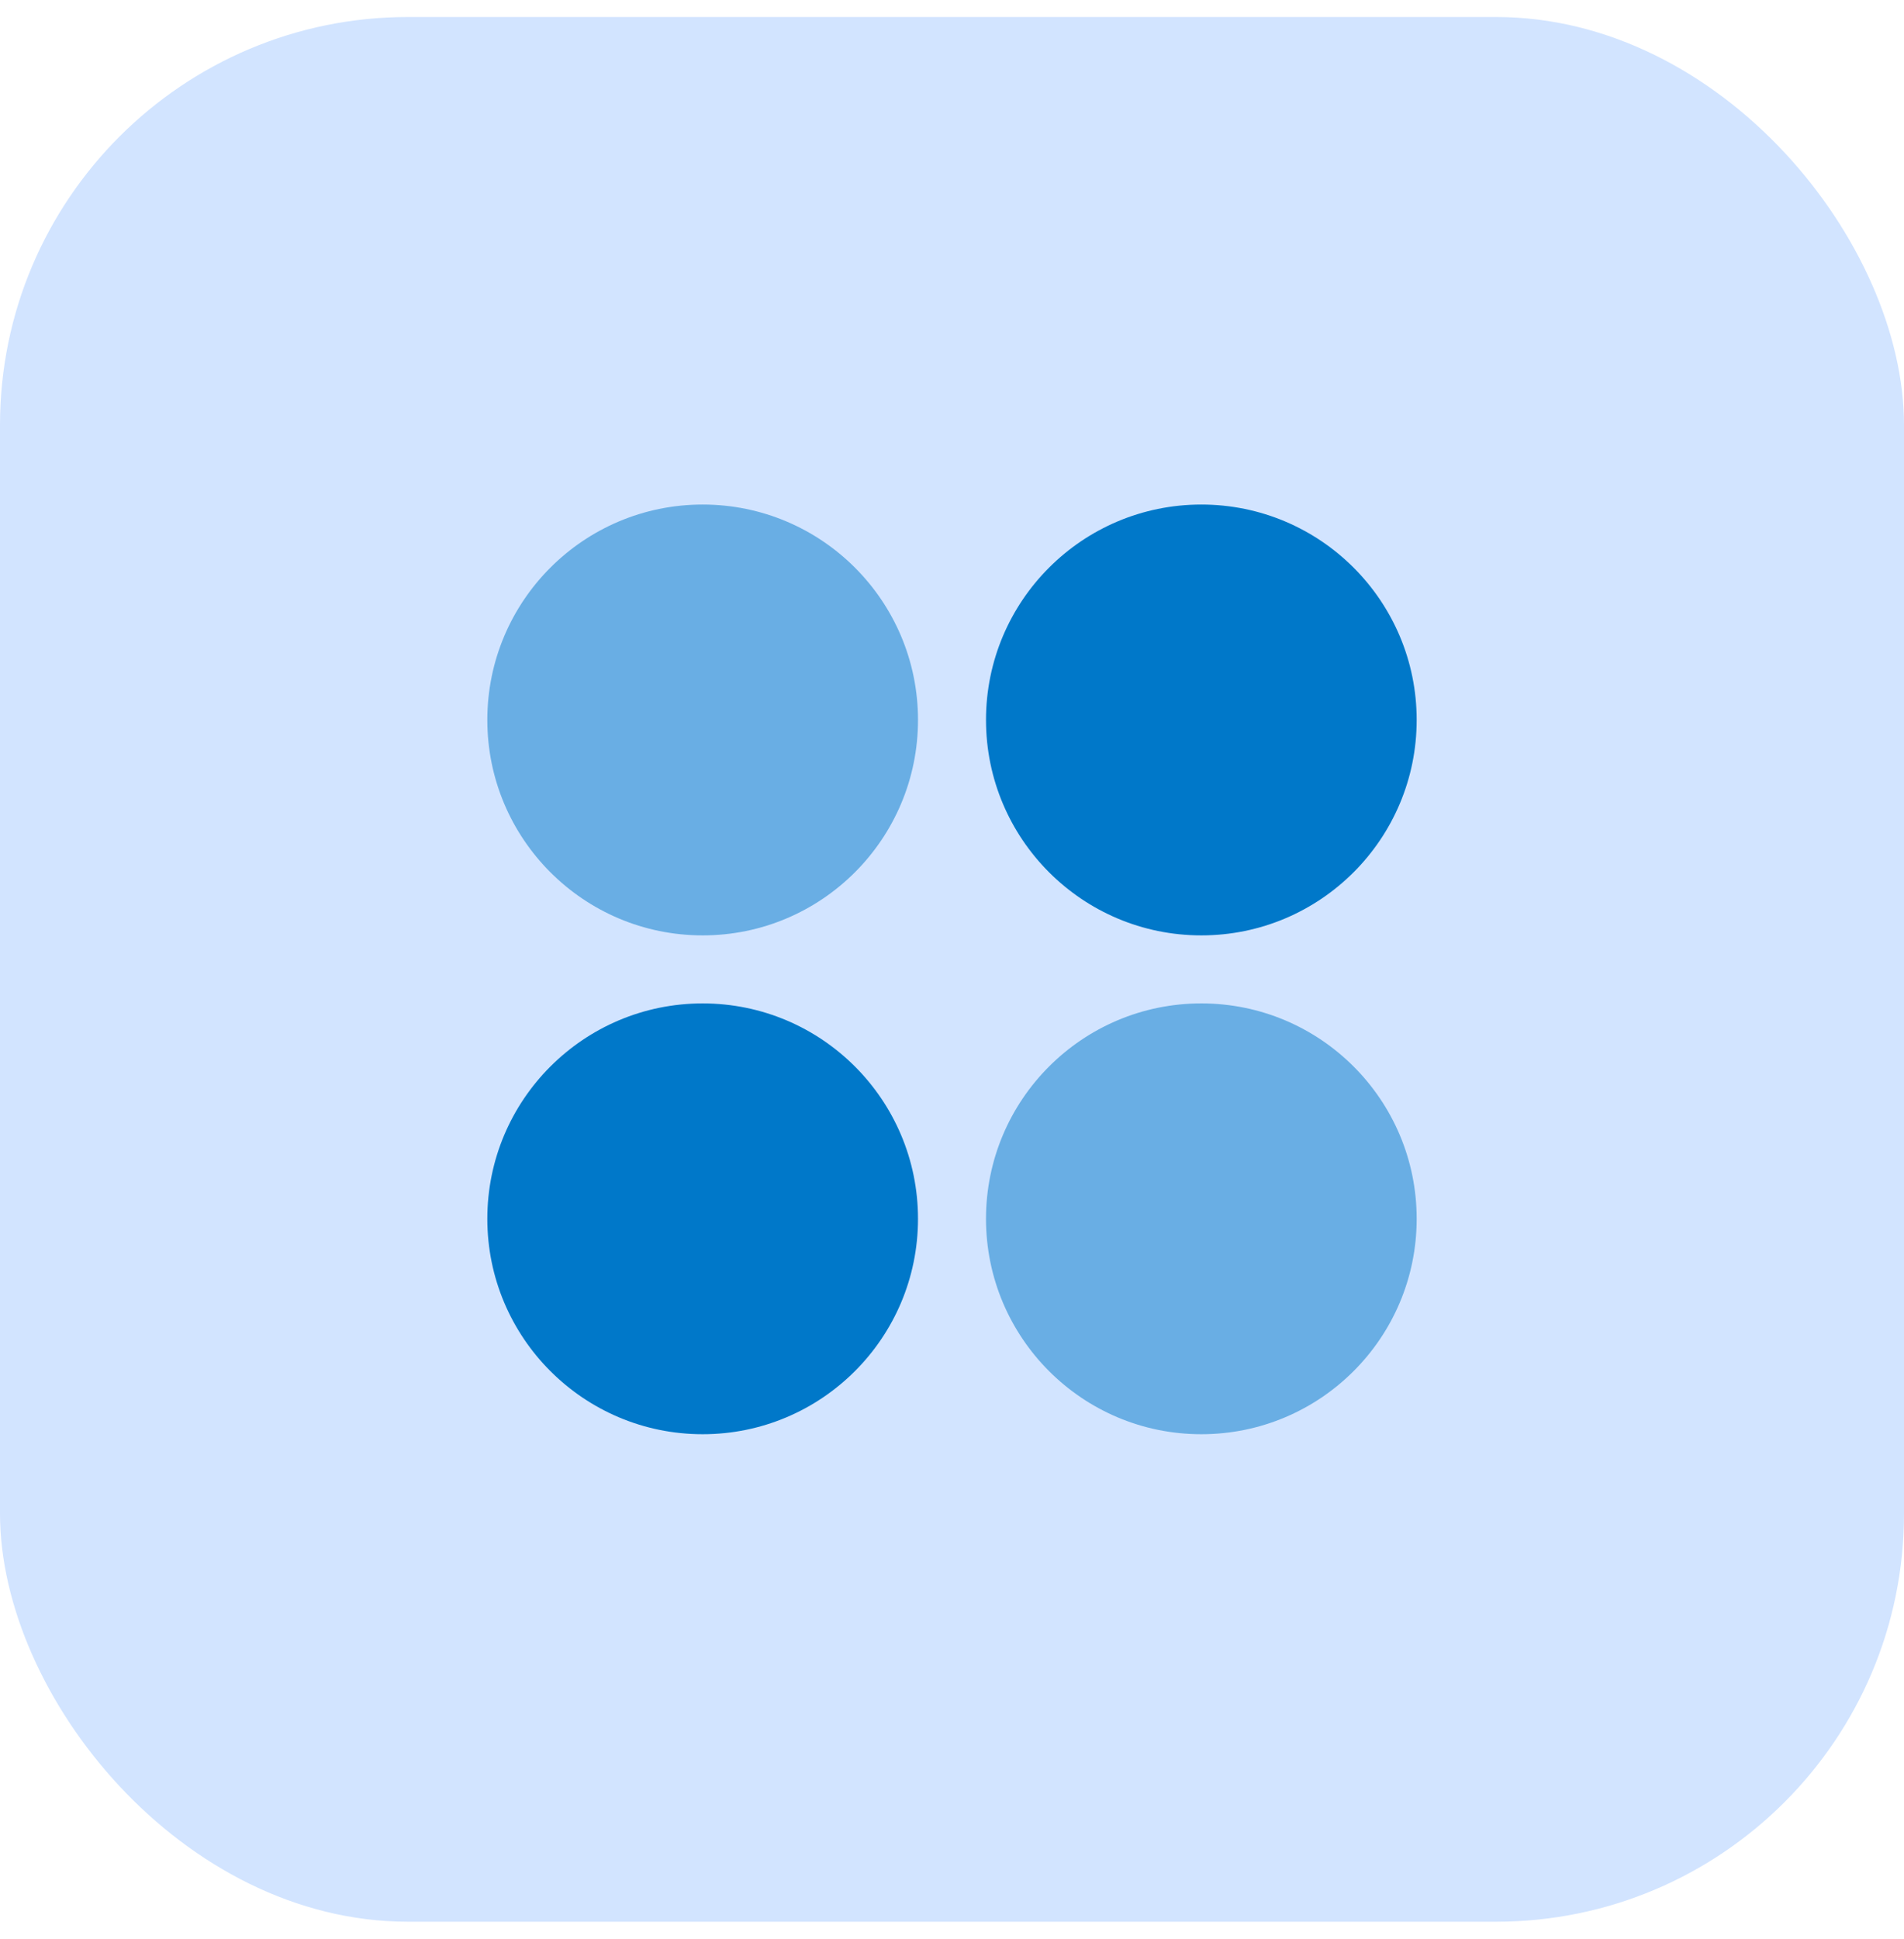
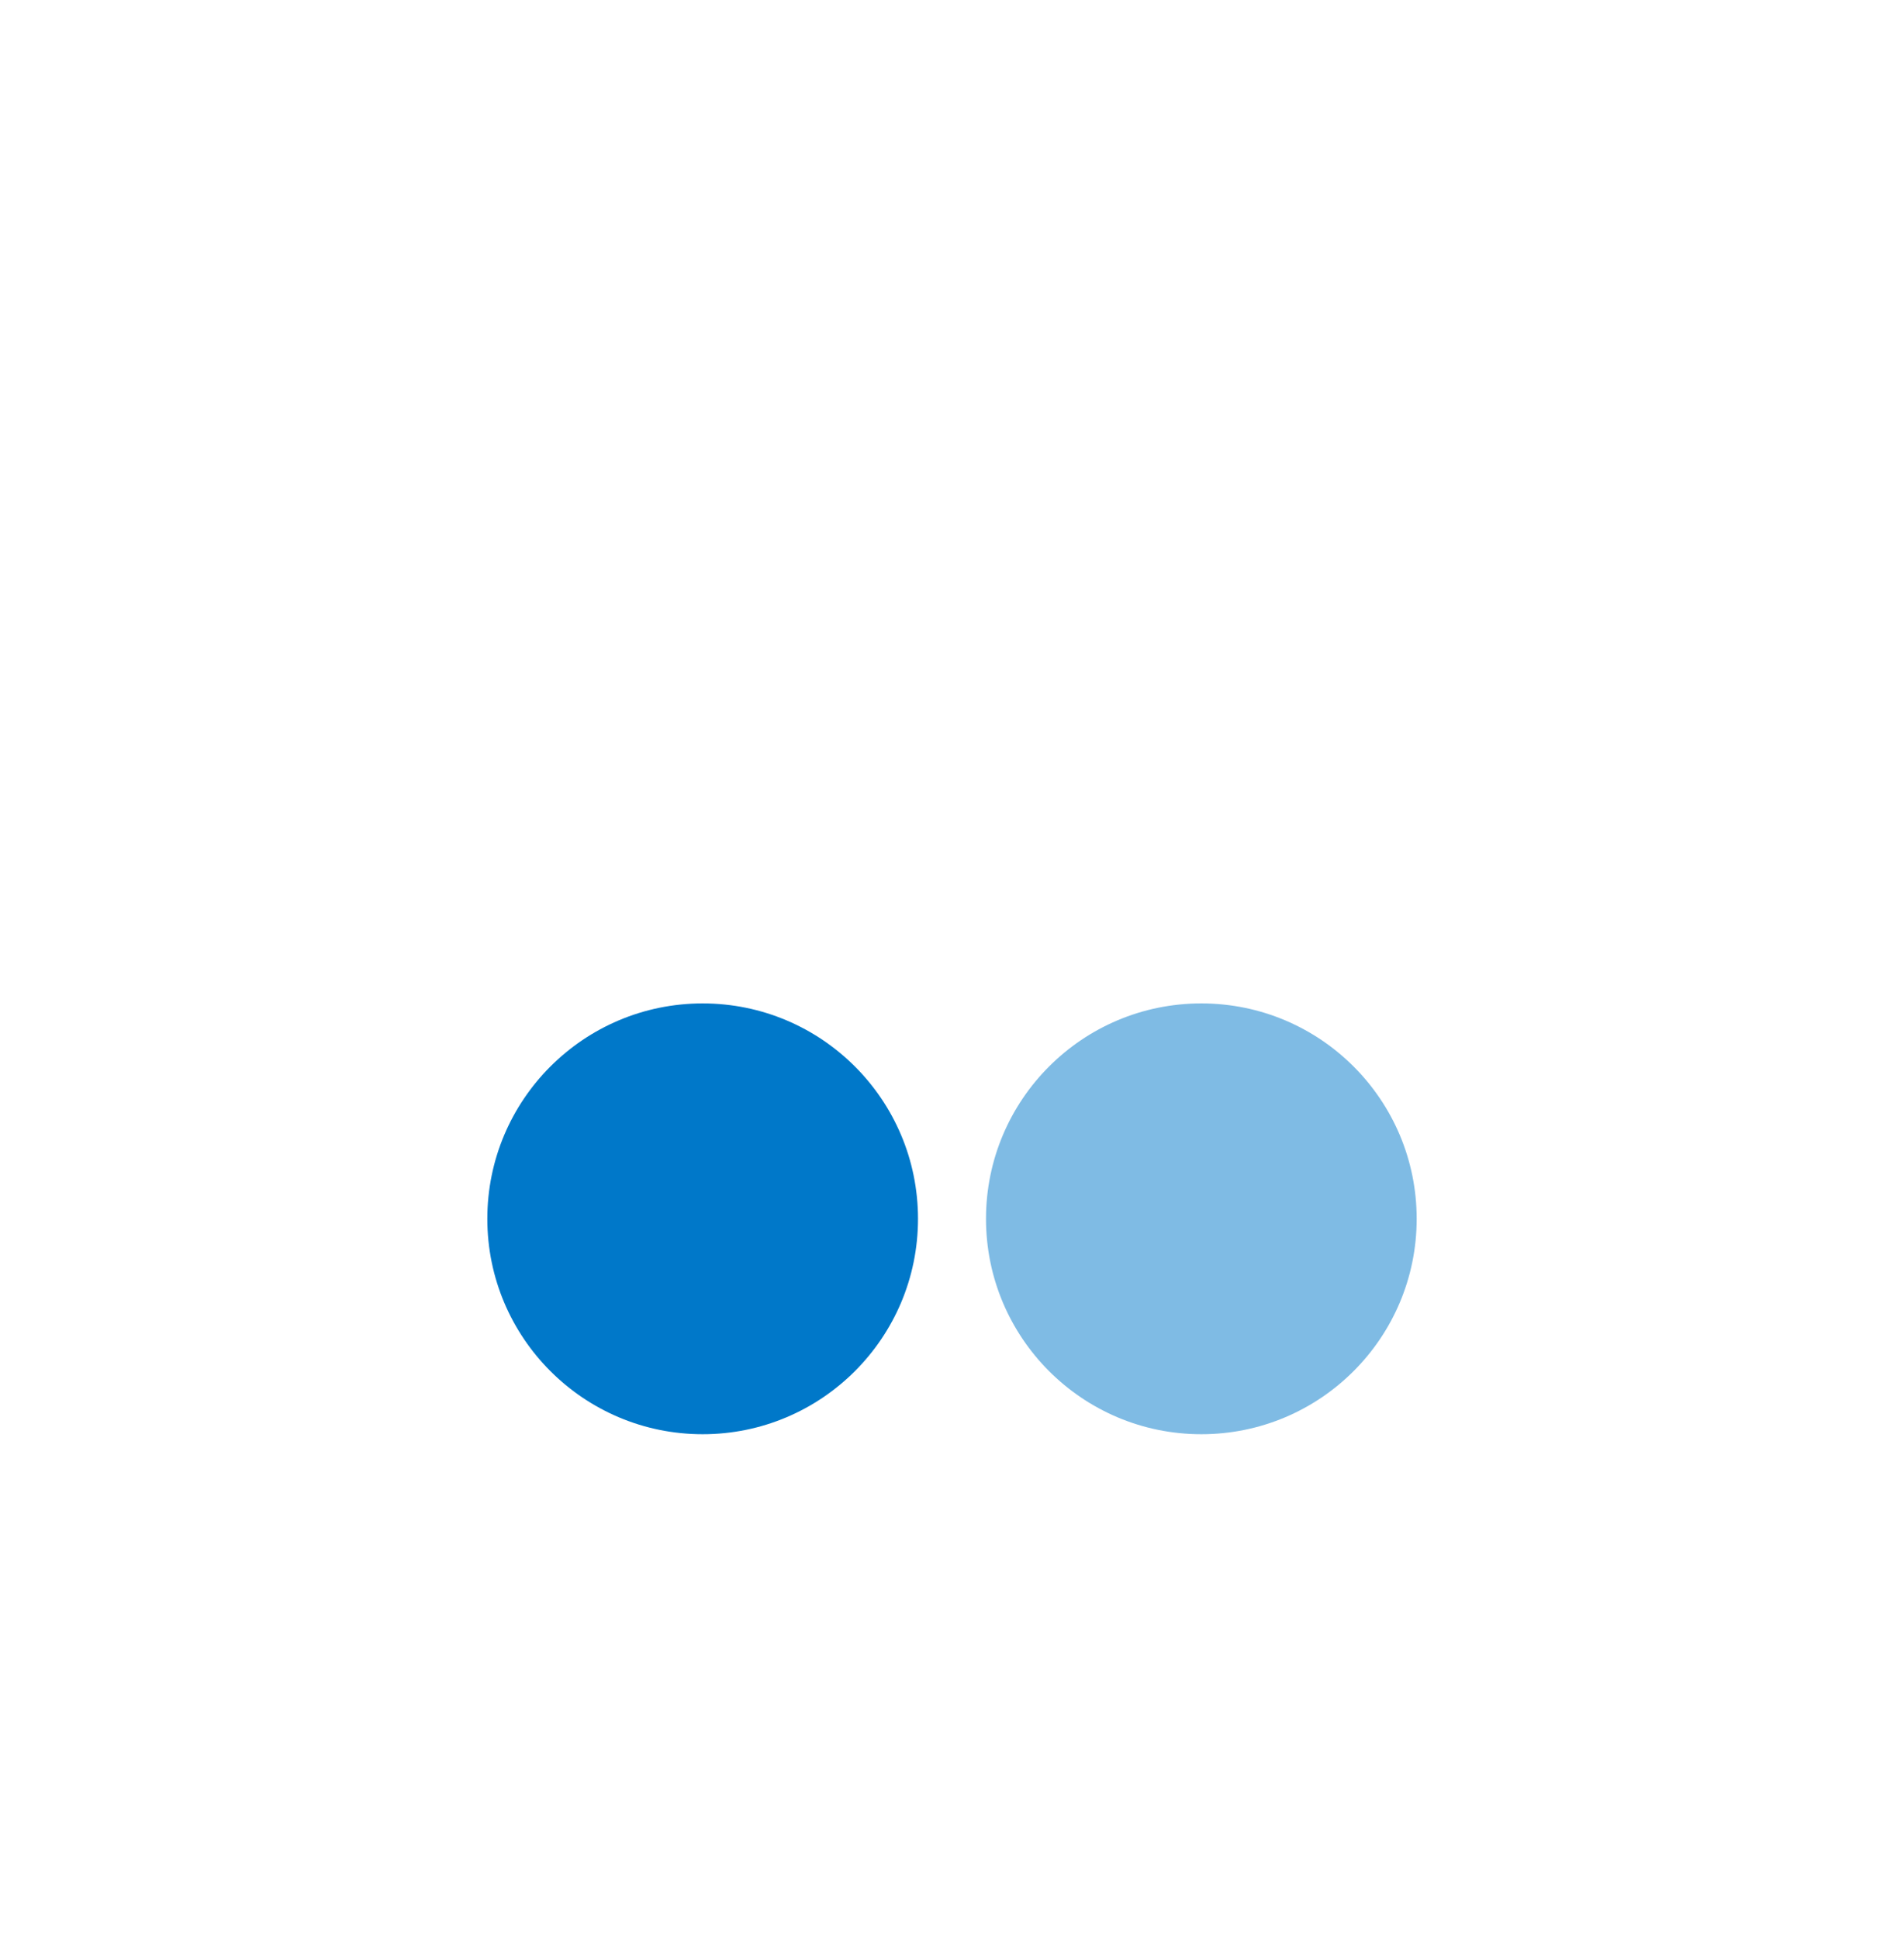
<svg xmlns="http://www.w3.org/2000/svg" width="56" height="57" viewBox="0 0 56 57" fill="none">
-   <rect y="0.5" width="56" height="56" rx="12" fill="#D2E4FF" />
-   <path fill-rule="evenodd" clip-rule="evenodd" d="M41.667 21.167C41.667 17.669 38.831 14.834 35.333 14.834C31.835 14.834 29 17.669 29 21.167C29 24.665 31.835 27.501 35.333 27.501C38.831 27.501 41.667 24.665 41.667 21.167Z" fill="#0078C9" />
  <path fill-rule="evenodd" clip-rule="evenodd" d="M27 35.834C27 32.336 24.164 29.501 20.667 29.501C17.169 29.501 14.333 32.336 14.333 35.834C14.333 39.332 17.169 42.167 20.667 42.167C24.164 42.167 27 39.332 27 35.834Z" fill="#0078C9" />
  <g opacity="0.5">
-     <path fill-rule="evenodd" clip-rule="evenodd" d="M14.333 21.167C14.333 17.669 17.169 14.834 20.667 14.834C24.164 14.834 27 17.669 27 21.167C27 24.665 24.164 27.501 20.667 27.501C17.169 27.501 14.333 24.665 14.333 21.167Z" fill="#0078C9" />
    <path fill-rule="evenodd" clip-rule="evenodd" d="M29 35.834C29 32.336 31.835 29.501 35.333 29.501C38.831 29.501 41.667 32.336 41.667 35.834C41.667 39.332 38.831 42.167 35.333 42.167C31.835 42.167 29 39.332 29 35.834Z" fill="#0078C9" />
  </g>
</svg>